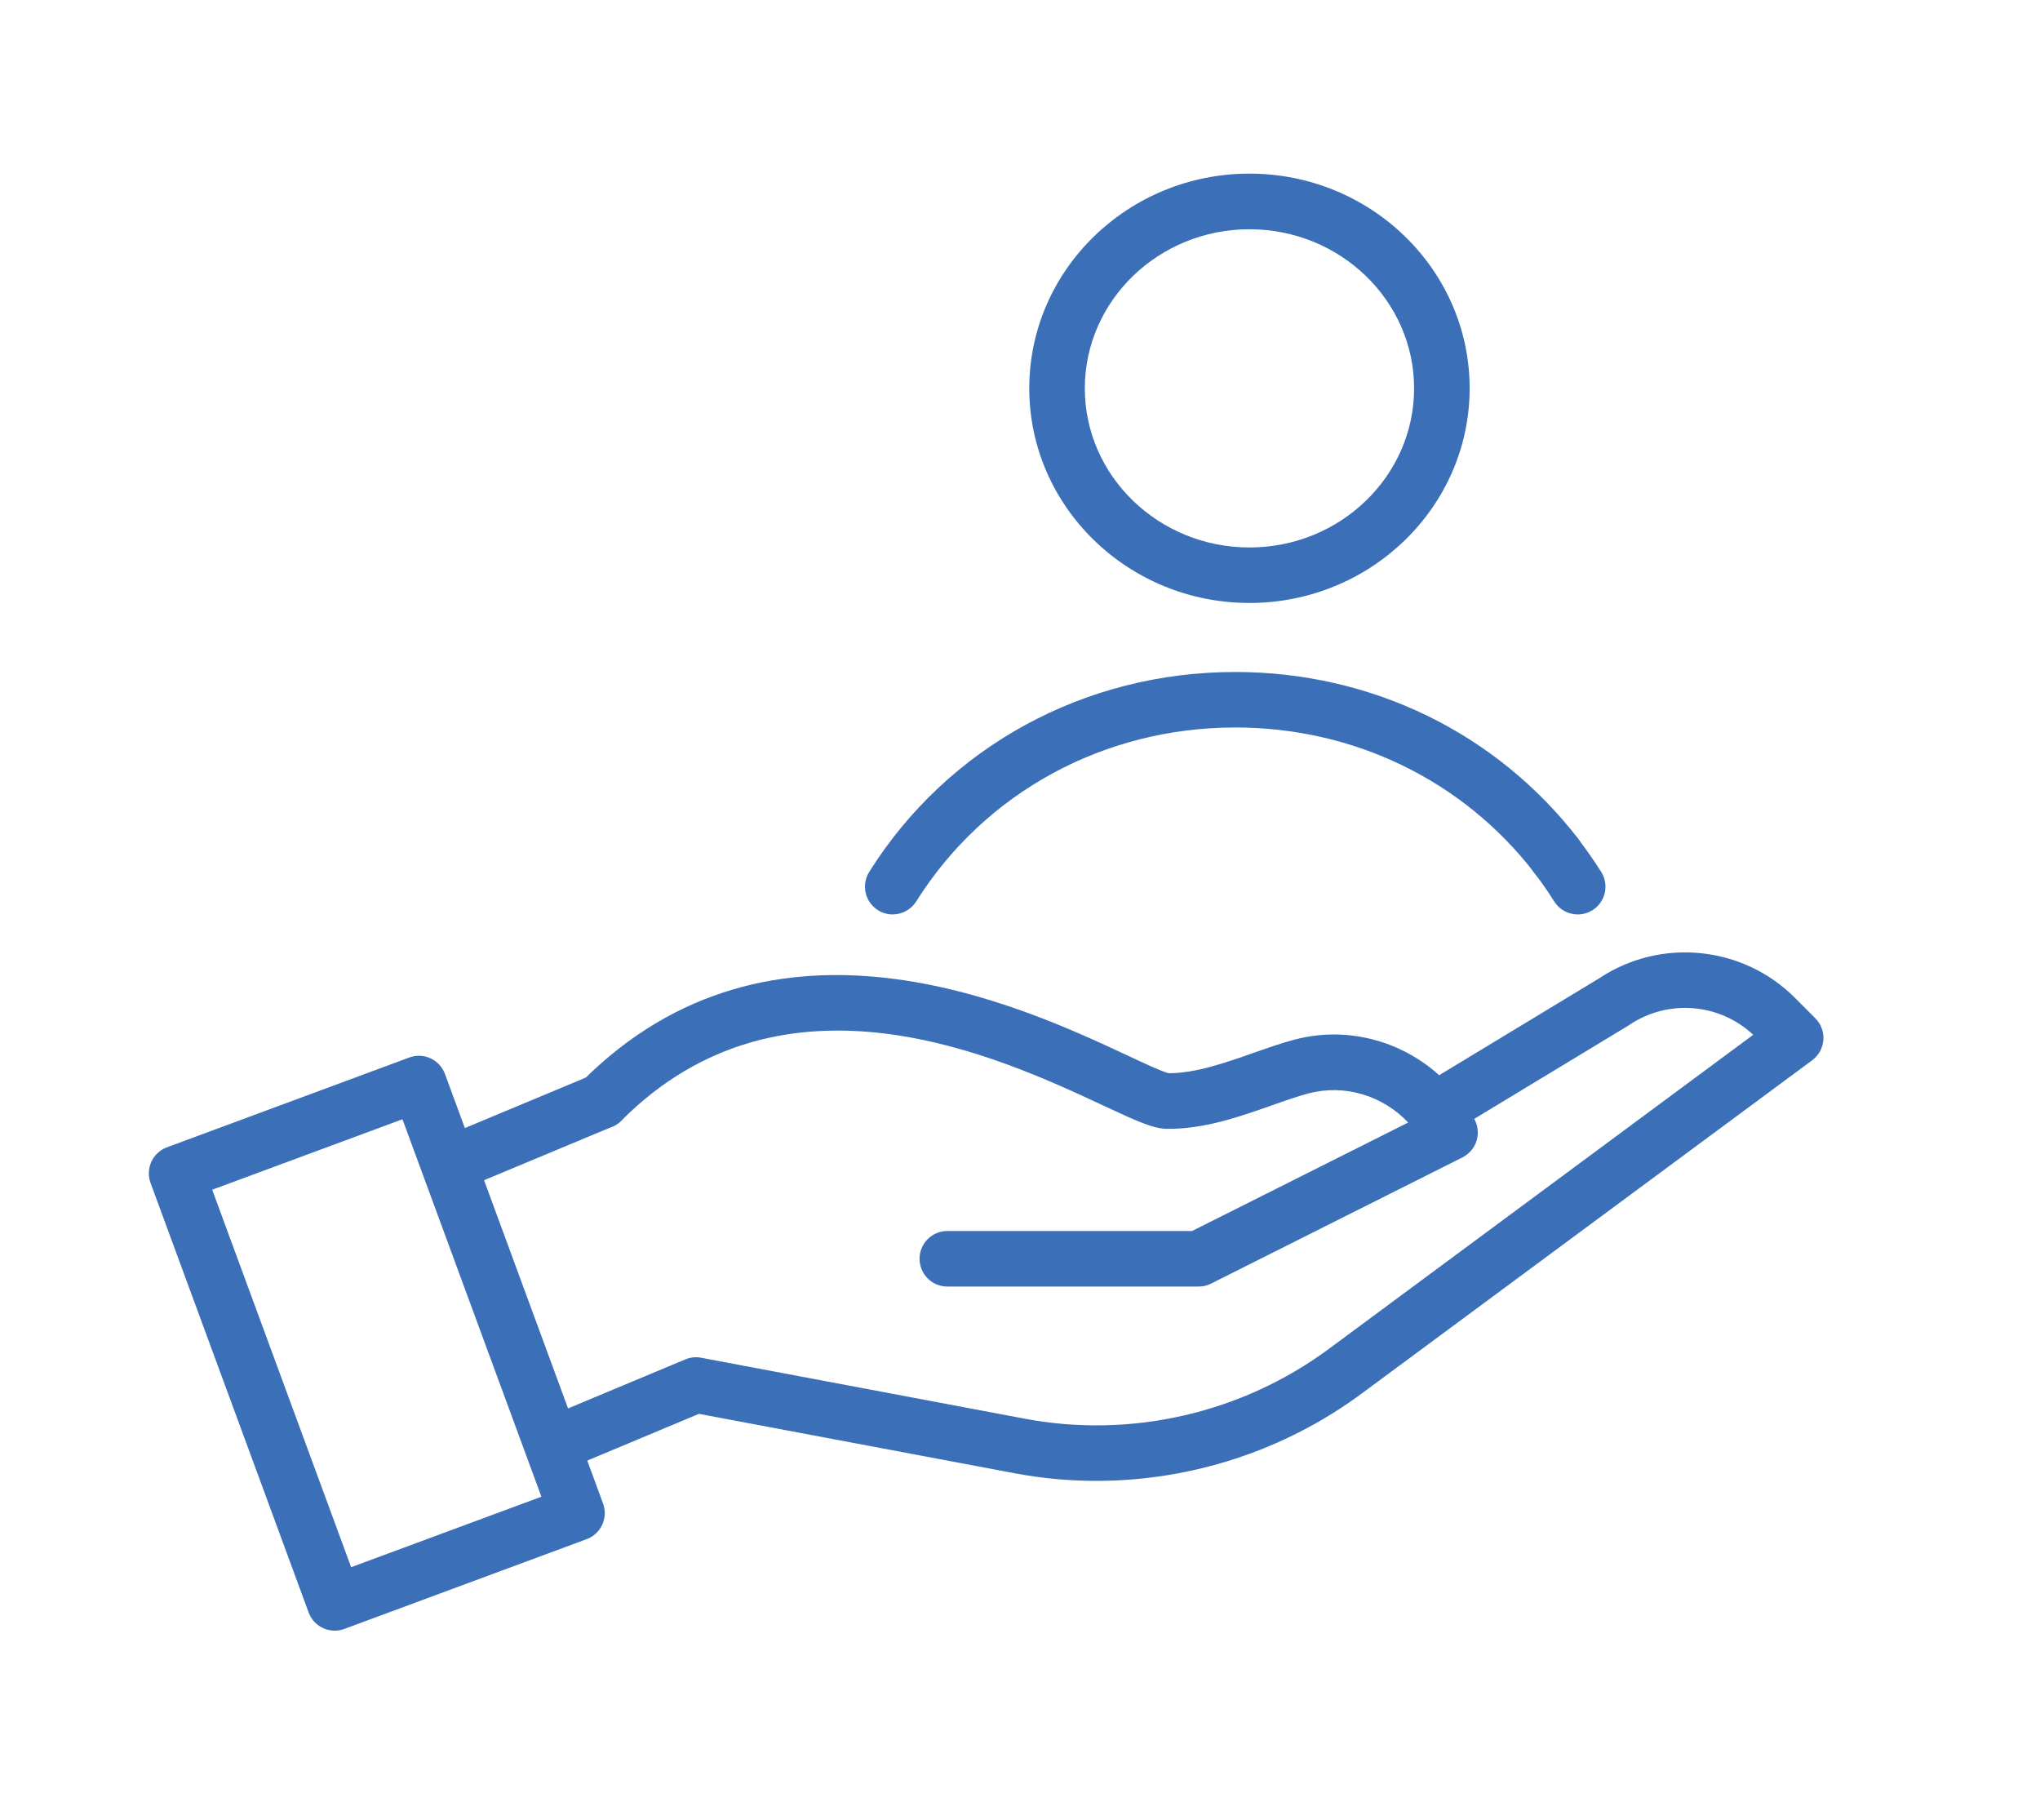
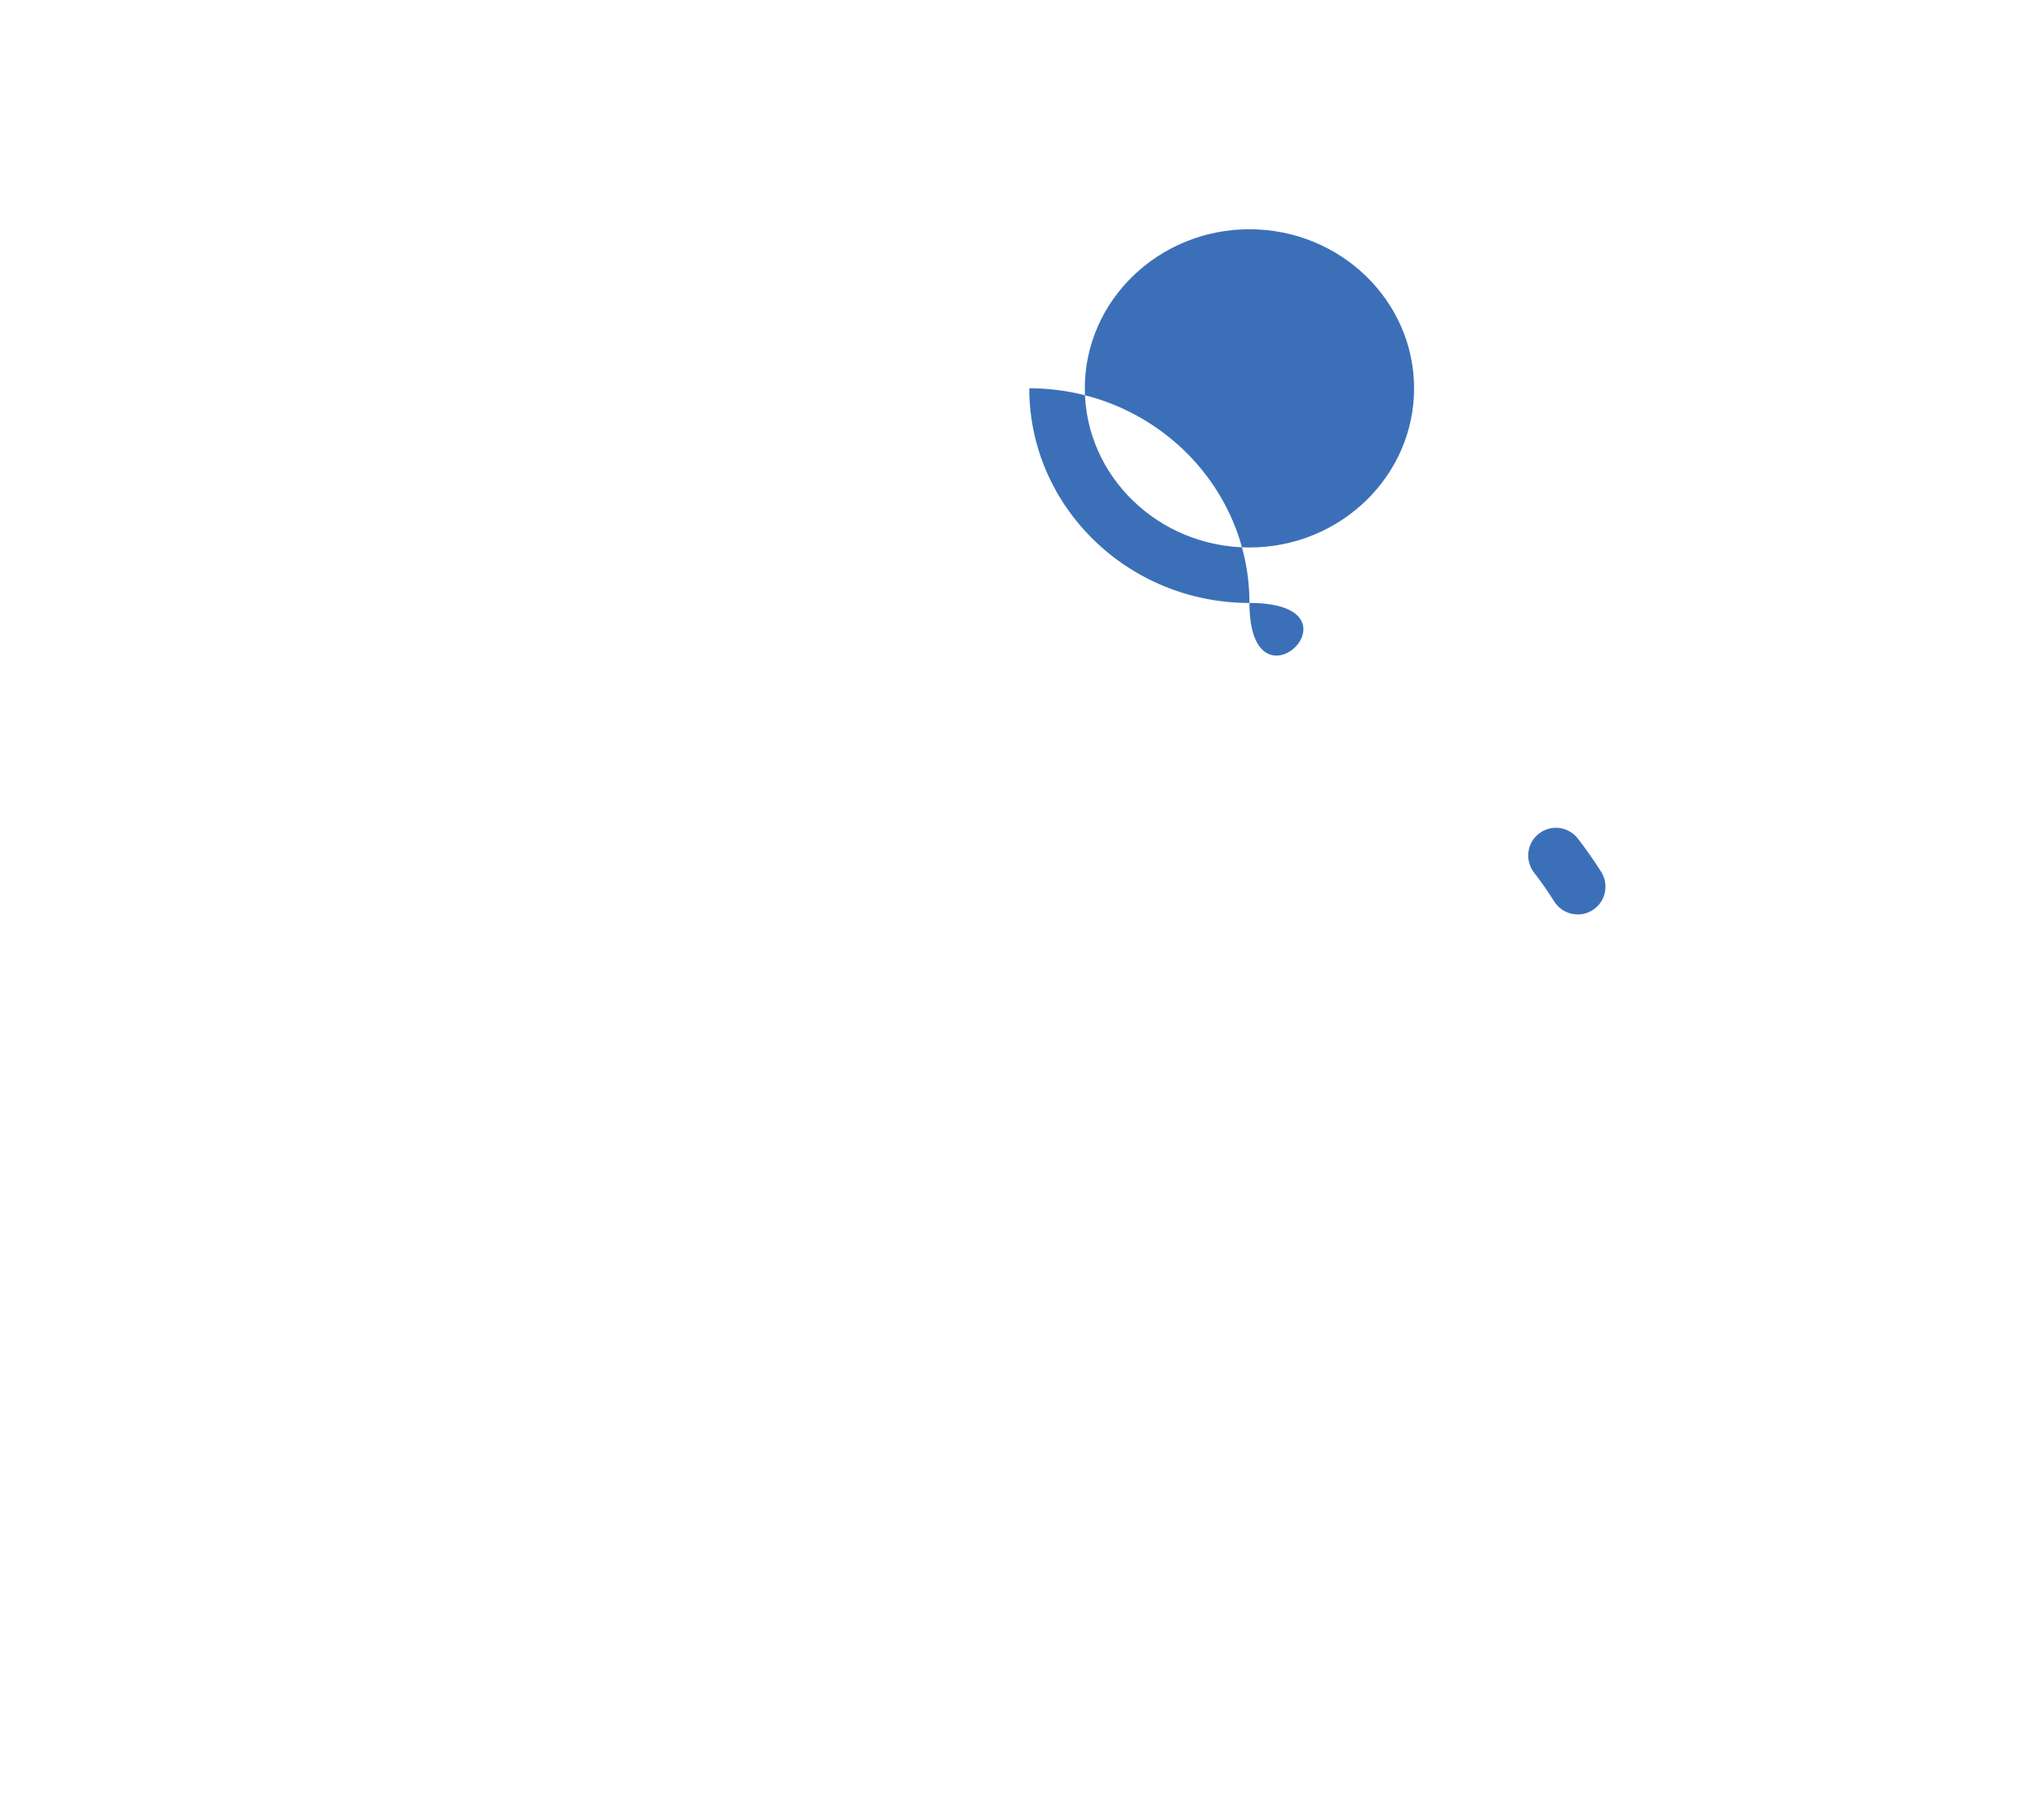
<svg xmlns="http://www.w3.org/2000/svg" version="1.1" id="Layer_1" x="0px" y="0px" viewBox="0 0 293.79 262.09" style="enable-background:new 0 0 293.79 262.09;" xml:space="preserve">
  <style type="text/css">
	.st0{fill:#3B70B8;}
</style>
  <g>
    <g>
-       <path class="st0" d="M66.85,170.8c-1.57,0-3.05-0.92-3.69-2.46c-0.85-2.04,0.11-4.38,2.15-5.23l19.8-8.26    c2.04-0.85,4.38,0.11,5.23,2.15c0.85,2.04-0.11,4.38-2.15,5.23l-19.8,8.26C67.89,170.7,67.37,170.8,66.85,170.8z" />
-       <path class="st0" d="M172.63,185.25h-36.2c-2.21,0-4-1.79-4-4s1.79-4,4-4h35.25l31.12-15.62c-3.68-3.89-9.16-5.56-14.35-4.19    c-1.6,0.42-3.39,1.05-5.28,1.72c-4.58,1.61-9.71,3.44-15.12,3.38c-1.95-0.02-4.2-1.04-9.09-3.32    c-14.92-6.97-45.96-21.47-69.48,2.14c-1.56,1.56-4.09,1.57-5.66,0.01c-1.57-1.56-1.57-4.09-0.01-5.66    c27.48-27.59,63.26-10.88,78.53-3.75c2.37,1.11,5.05,2.36,5.96,2.57c0.01,0,0.01,0,0.02,0c3.89,0,8.11-1.49,12.19-2.92    c2.05-0.72,3.98-1.4,5.89-1.91c9.33-2.48,19.25,1.36,24.68,9.54l1.08,1.62c0.63,0.95,0.83,2.13,0.53,3.24    c-0.29,1.11-1.05,2.03-2.07,2.55l-36.2,18.17C173.86,185.11,173.25,185.25,172.63,185.25z" />
-       <path class="st0" d="M157.89,213.23c-3.93,0-7.88-0.36-11.78-1.1l-45.45-8.55l-18.89,7.9c-2.04,0.85-4.38-0.11-5.23-2.15    c-0.85-2.04,0.11-4.38,2.15-5.23l20-8.36c0.72-0.3,1.52-0.39,2.28-0.24l46.63,8.78c15.29,2.88,31.24-0.79,43.77-10.05L252.49,149    c-4.84-4.54-12.24-5.17-17.78-1.46c-0.05,0.03-0.1,0.07-0.15,0.1l-23.66,14.32c-1.89,1.14-4.35,0.54-5.49-1.35    s-0.54-4.35,1.35-5.49l23.59-14.28c8.84-5.86,20.67-4.67,28.17,2.86l2.92,2.93c0.82,0.82,1.24,1.96,1.15,3.12    c-0.09,1.16-0.67,2.22-1.61,2.92l-64.87,47.98C185.01,208.87,171.54,213.23,157.89,213.23z" />
-       <path class="st0" d="M48.2,234.8c-0.57,0-1.14-0.12-1.67-0.37c-0.96-0.44-1.71-1.25-2.08-2.25l-22.77-61.85    c-0.76-2.07,0.3-4.37,2.36-5.13l34.9-12.93c1-0.37,2.1-0.33,3.06,0.12c0.96,0.44,1.71,1.25,2.08,2.25l22.77,61.85    c0.76,2.07-0.3,4.37-2.36,5.13l-34.9,12.93C49.14,234.72,48.67,234.8,48.2,234.8z M30.56,171.31l20.01,54.35l27.4-10.15    l-20.01-54.35L30.56,171.31z" />
-     </g>
+       </g>
    <g>
-       <path class="st0" d="M179.94,86.82c-17.49,0-31.71-13.86-31.71-30.91s14.23-30.91,31.71-30.91c17.49,0,31.71,13.86,31.71,30.91    S197.42,86.82,179.94,86.82z M179.94,33.01c-13.08,0-23.71,10.28-23.71,22.91s10.64,22.91,23.71,22.91    c13.08,0,23.71-10.28,23.71-22.91S193.01,33.01,179.94,33.01z" />
+       <path class="st0" d="M179.94,86.82c-17.49,0-31.71-13.86-31.71-30.91c17.49,0,31.71,13.86,31.71,30.91    S197.42,86.82,179.94,86.82z M179.94,33.01c-13.08,0-23.71,10.28-23.71,22.91s10.64,22.91,23.71,22.91    c13.08,0,23.71-10.28,23.71-22.91S193.01,33.01,179.94,33.01z" />
      <path class="st0" d="M227.22,131.67c-1.33,0-2.63-0.66-3.39-1.87c-0.89-1.42-1.87-2.83-2.91-4.16c-1.35-1.75-1.03-4.26,0.71-5.61    c1.75-1.35,4.26-1.03,5.61,0.72c1.19,1.54,2.32,3.16,3.36,4.8c1.17,1.87,0.61,4.34-1.26,5.51    C228.68,131.47,227.94,131.67,227.22,131.67z" />
-       <path class="st0" d="M128.56,131.67c-0.73,0-1.46-0.2-2.12-0.61c-1.87-1.18-2.43-3.64-1.26-5.52    c11.32-18.02,31.03-28.78,52.71-28.78c19.58,0,37.57,8.74,49.36,23.97c1.35,1.75,1.03,4.26-0.71,5.61    c-1.75,1.35-4.26,1.03-5.61-0.72c-10.26-13.26-25.95-20.87-43.03-20.87c-18.92,0-36.09,9.36-45.94,25.03    C131.19,131,129.89,131.67,128.56,131.67z" />
    </g>
  </g>
</svg>